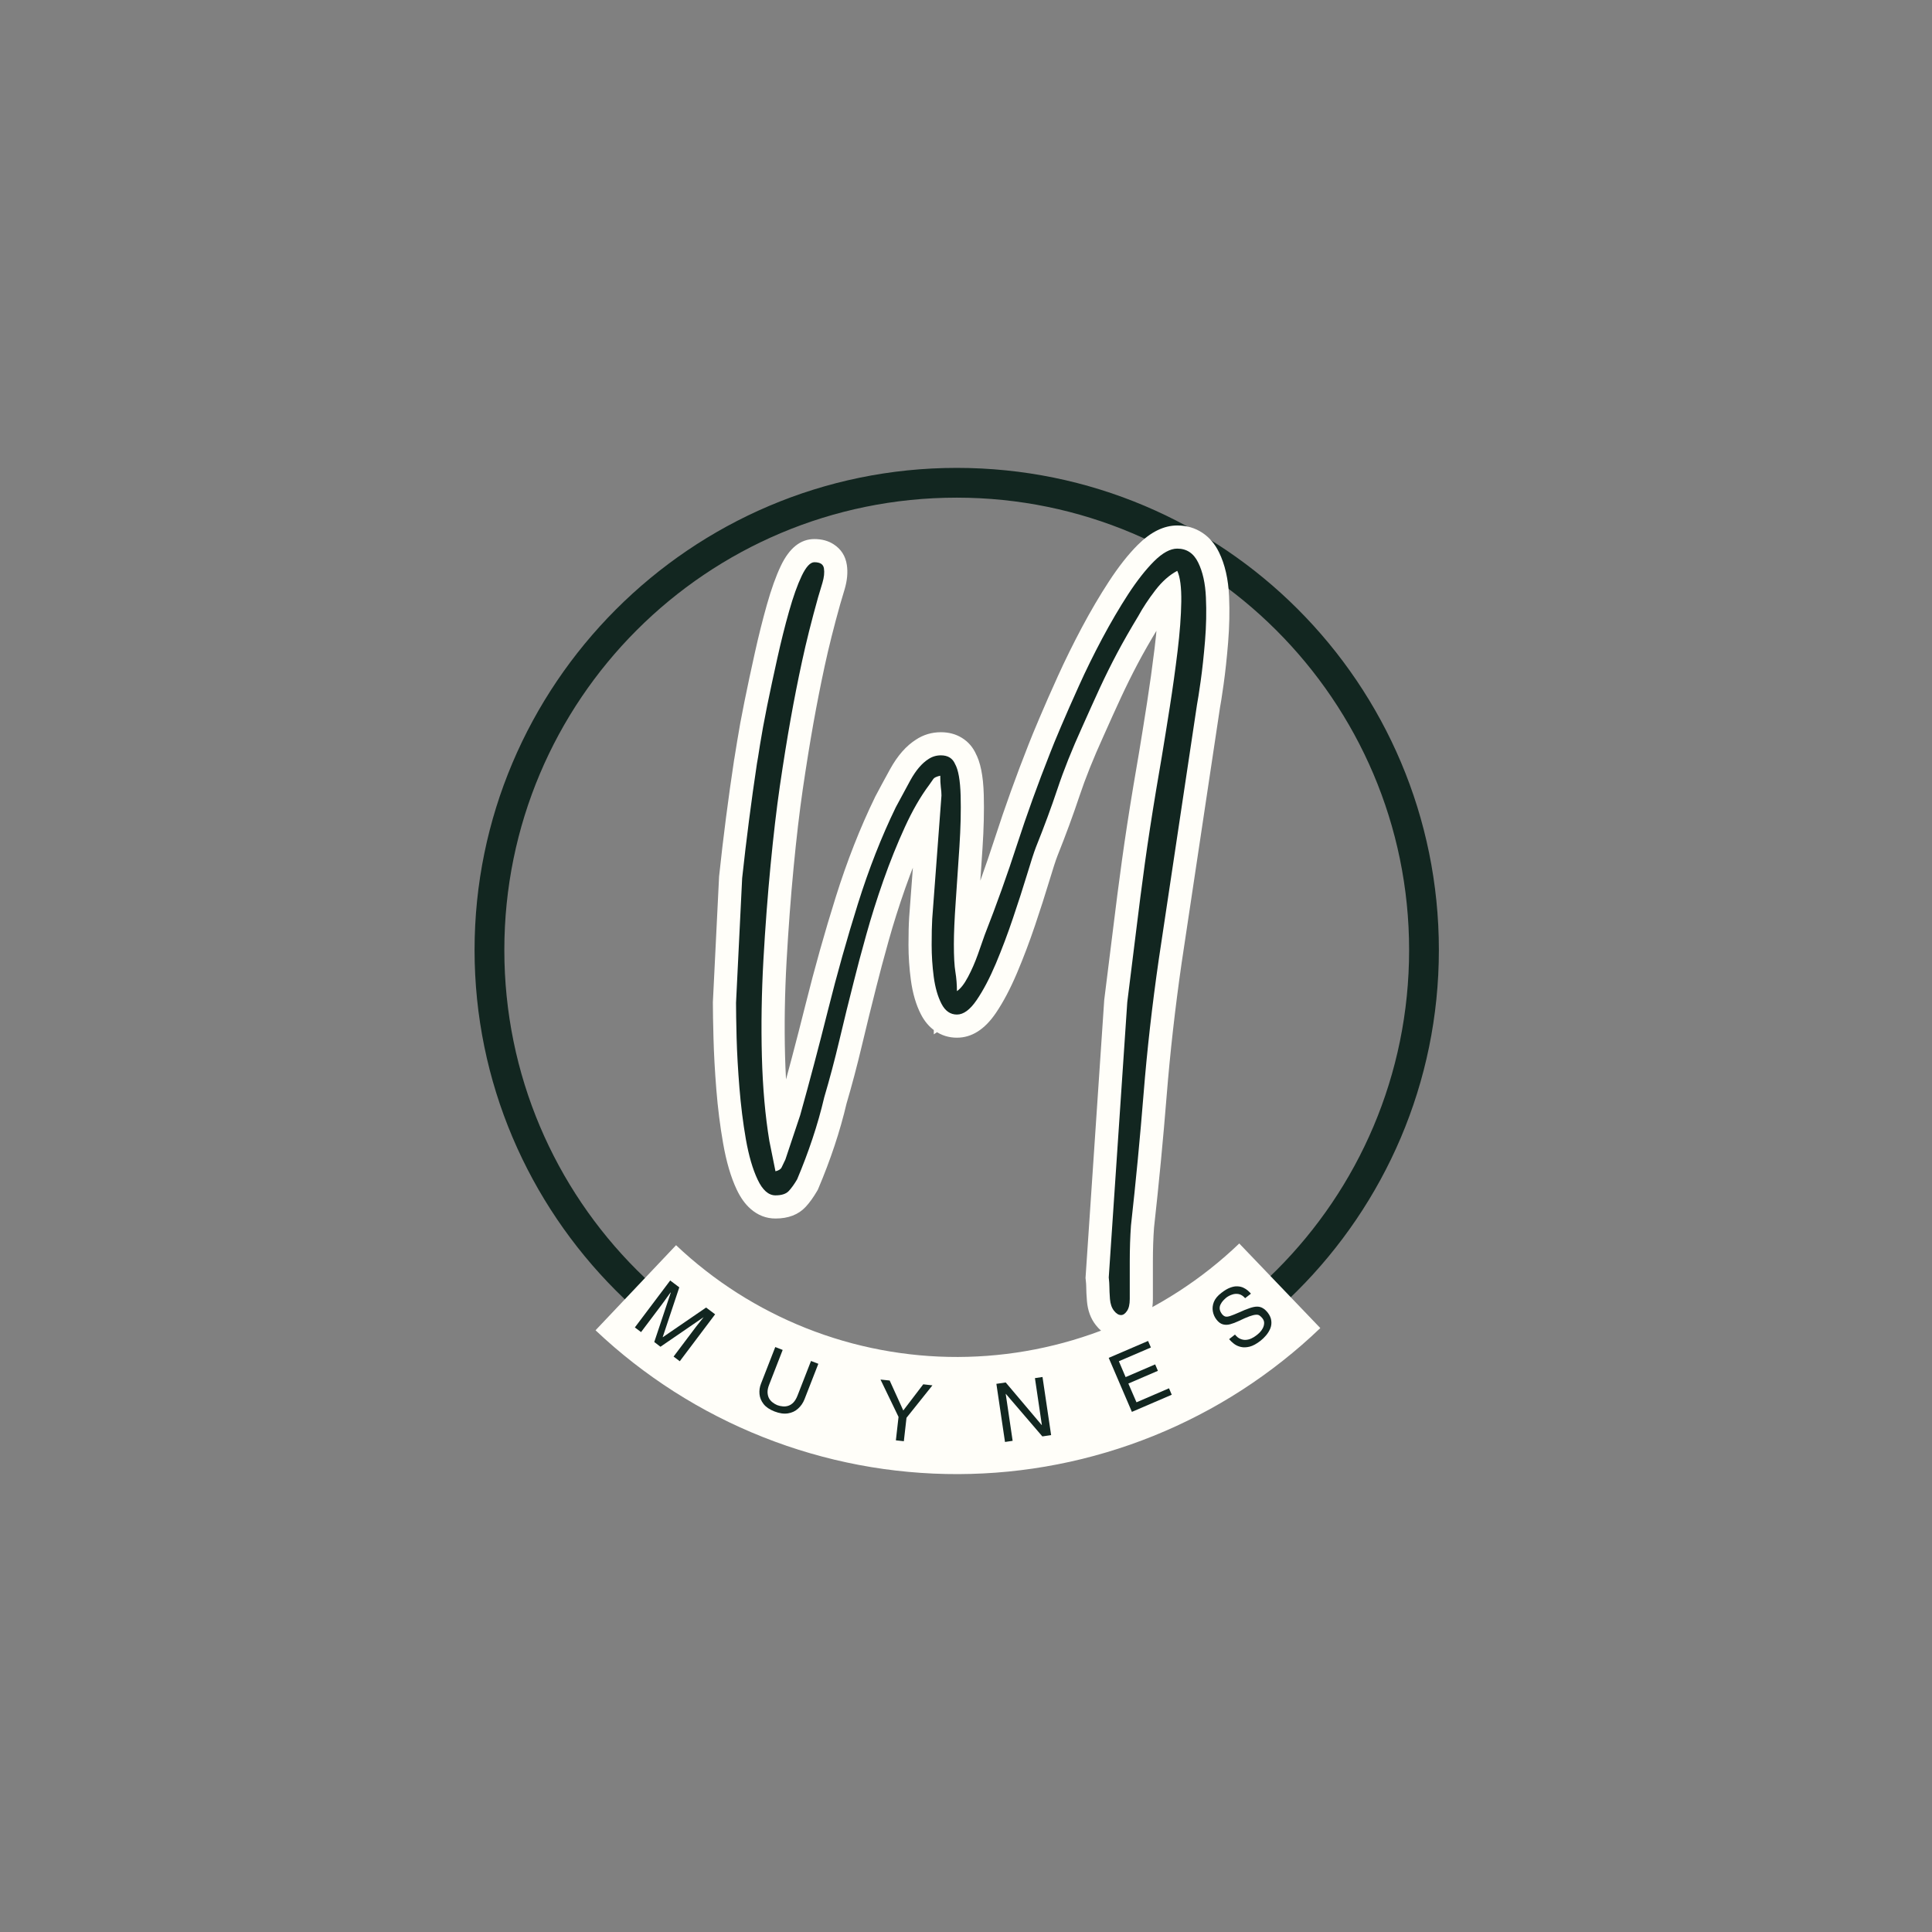
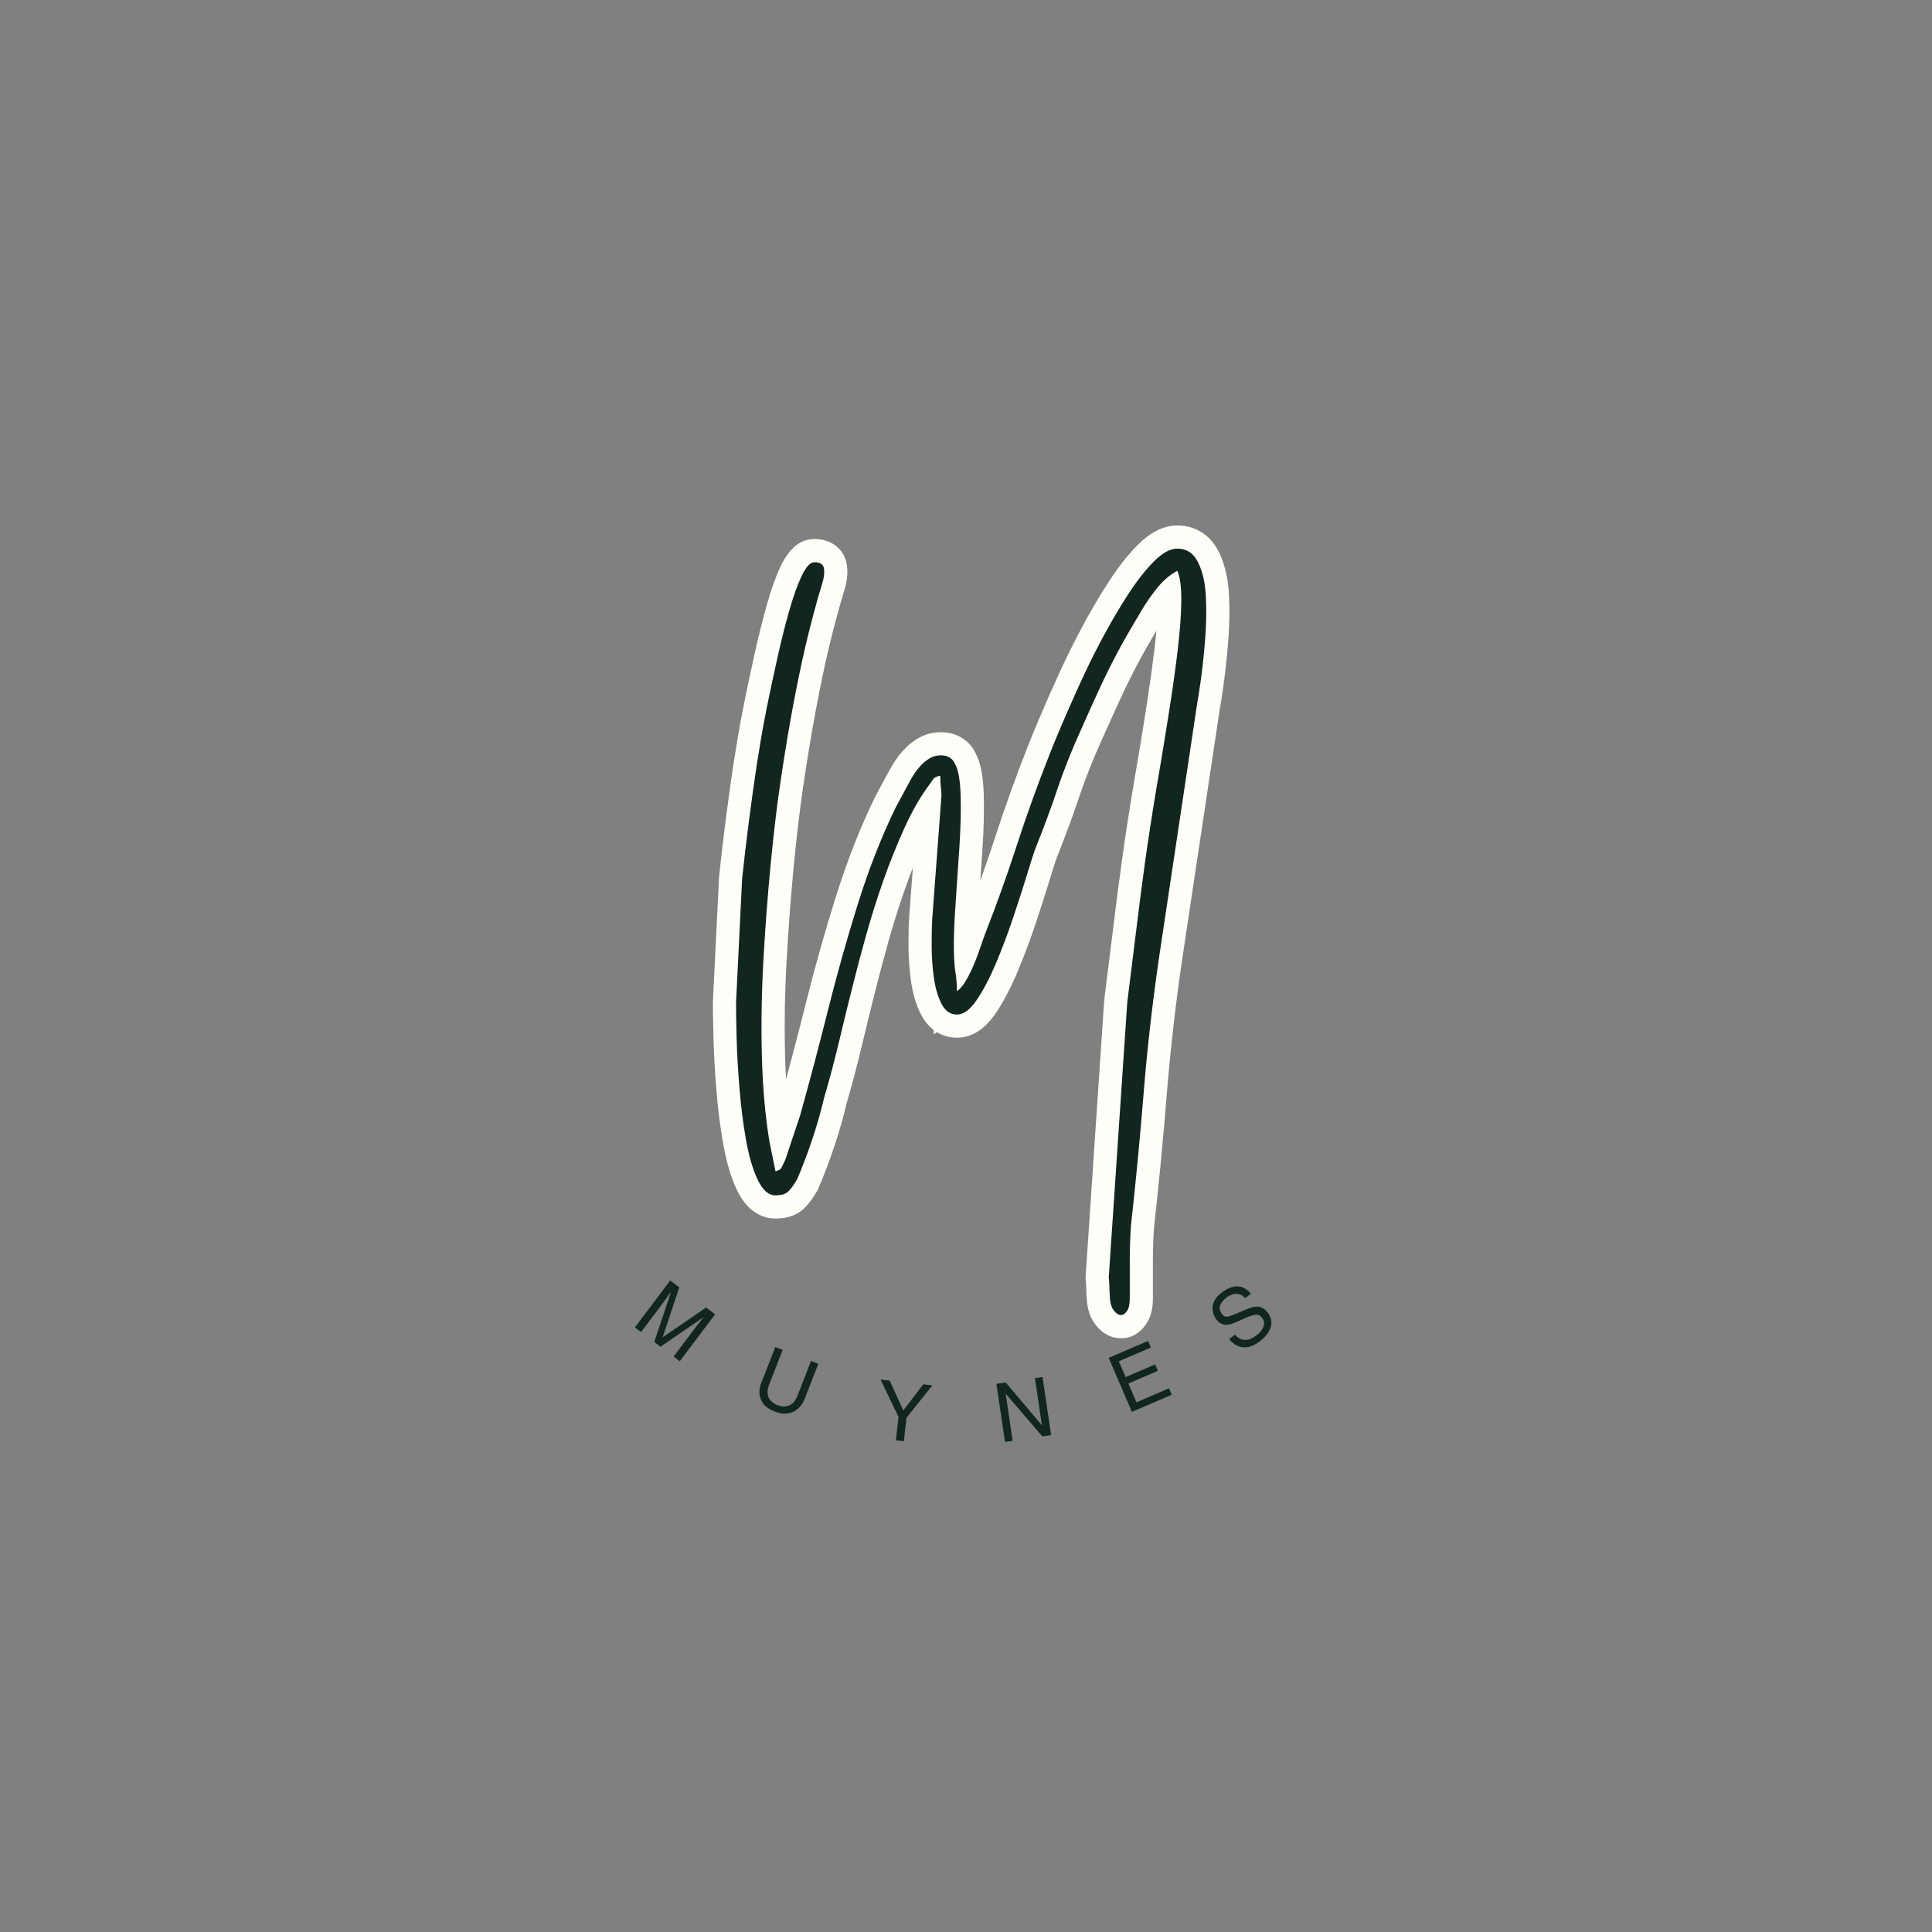
<svg xmlns="http://www.w3.org/2000/svg" width="500" zoomAndPan="magnify" viewBox="0 0 375 375" height="500" preserveAspectRatio="xMidYMid meet">
  <rect x="0" y="0" width="375" height="375" fill="#808080" stroke="none" />
  <defs>
    <g />
    <clipPath id="0638a0d6a1">
      <path d="M 92.113 90.816 L 279.613 90.816 L 279.613 278 L 92.113 278 Z M 92.113 90.816 " clip-rule="nonzero" />
    </clipPath>
    <clipPath id="5b4ca18b14">
      <rect x="0" width="108" y="0" height="203" />
    </clipPath>
  </defs>
  <g clip-path="url(#0638a0d6a1)">
-     <path fill="#122620" d="M 185.699 277.988 C 133.996 277.988 92.113 235.816 92.113 184.402 C 92.113 132.988 133.996 90.816 185.699 90.816 C 237.402 90.816 279.285 132.699 279.285 184.402 C 279.285 236.105 237.113 277.988 185.699 277.988 Z M 185.699 96.594 C 137.176 96.594 97.891 135.875 97.891 184.402 C 97.891 232.93 137.176 272.211 185.699 272.211 C 234.227 272.211 273.508 232.93 273.508 184.402 C 273.508 135.875 233.938 96.594 185.699 96.594 Z M 185.699 96.594 " fill-opacity="1" fill-rule="nonzero" />
-   </g>
+     </g>
  <g transform="matrix(1, 0, 0, 1, 135, 73)">
    <g clip-path="url(#5b4ca18b14)">
      <g fill="#fffef9" fill-opacity="1">
        <g transform="translate(6.661, 116.377)">
          <g>
            <path d="M 41.59 -0.742 C 41.539 -0.711 41.508 -0.684 41.488 -0.668 C 41.523 -0.699 41.566 -0.754 41.621 -0.82 C 41.816 -1.07 42.031 -1.418 42.266 -1.863 C 42.887 -3.031 43.438 -4.293 43.926 -5.648 C 44.473 -7.176 44.902 -8.402 45.211 -9.328 L 45.246 -9.438 L 45.289 -9.543 C 47.57 -15.371 49.637 -21.137 51.488 -26.84 C 53.391 -32.719 55.559 -38.734 57.988 -44.891 C 58.398 -45.953 59.109 -47.684 60.129 -50.086 C 61.141 -52.477 62.332 -55.184 63.707 -58.215 C 65.105 -61.297 66.645 -64.414 68.324 -67.574 C 70.023 -70.766 71.77 -73.734 73.559 -76.48 C 75.445 -79.375 77.316 -81.754 79.176 -83.613 C 81.691 -86.125 84.246 -87.383 86.844 -87.383 C 88.664 -87.383 90.289 -86.91 91.719 -85.965 C 93.078 -85.062 94.156 -83.801 94.953 -82.168 C 96.105 -79.812 96.754 -76.965 96.902 -73.625 C 97.031 -70.723 96.965 -67.719 96.711 -64.617 C 96.465 -61.613 96.176 -58.934 95.844 -56.574 C 95.512 -54.211 95.258 -52.59 95.082 -51.703 L 90.676 -52.586 L 95.121 -51.918 L 87.691 -2.449 C 86.43 6.305 85.465 14.867 84.793 23.238 C 84.109 31.75 83.289 40.34 82.324 49.008 L 77.859 48.512 L 82.34 48.844 C 82.188 50.891 82.113 53.137 82.113 55.582 L 82.113 62.766 C 82.113 64.742 81.668 66.371 80.773 67.66 C 79.523 69.469 77.91 70.375 75.945 70.375 C 74.008 70.375 72.371 69.523 71.035 67.82 C 70.039 66.555 69.465 64.992 69.312 63.141 C 69.219 61.969 69.176 61.066 69.176 60.43 C 69.176 60.078 69.145 59.625 69.082 59.07 L 69.039 58.672 L 72.668 4.723 L 74.422 -9.359 C 74.941 -13.645 75.504 -17.977 76.105 -22.352 C 76.711 -26.746 77.453 -31.602 78.34 -36.914 L 79.422 -43.277 C 79.895 -46.125 80.41 -49.34 80.969 -52.918 C 81.52 -56.461 82.012 -60.008 82.445 -63.551 C 82.863 -66.984 83.094 -70.02 83.133 -72.652 C 83.16 -74.762 83.043 -76.105 82.773 -76.68 L 86.844 -78.578 L 88.938 -74.605 C 88 -74.109 87.074 -73.266 86.156 -72.07 C 84.977 -70.535 84.004 -69.066 83.234 -67.668 L 83.188 -67.586 L 83.141 -67.508 C 81.59 -64.949 80.254 -62.609 79.137 -60.492 C 78.016 -58.363 76.953 -56.215 75.945 -54.047 C 74.918 -51.836 73.77 -49.301 72.504 -46.449 C 70.559 -42.176 69.016 -38.32 67.867 -34.875 C 66.641 -31.199 65.215 -27.32 63.586 -23.246 C 63.238 -22.352 62.703 -20.695 61.977 -18.289 C 61.203 -15.727 60.293 -12.883 59.238 -9.762 C 58.164 -6.582 57.008 -3.523 55.766 -0.586 C 54.453 2.52 53.07 5.137 51.629 7.258 C 49.457 10.445 46.941 12.039 44.082 12.039 C 42.496 12.039 41.07 11.594 39.797 10.703 C 38.691 9.93 37.789 8.863 37.09 7.504 C 36.137 5.648 35.484 3.426 35.137 0.84 C 34.832 -1.438 34.676 -3.711 34.676 -5.988 C 34.676 -8.16 34.719 -9.93 34.805 -11.301 L 36.605 -35.312 L 41.086 -34.977 L 36.594 -34.977 C 36.594 -35.258 36.566 -35.598 36.516 -36 C 36.406 -36.797 36.355 -37.734 36.355 -38.809 L 40.848 -38.809 L 41.82 -34.426 C 41.762 -34.41 41.719 -34.402 41.691 -34.395 C 41.727 -34.402 41.773 -34.422 41.836 -34.453 C 42.395 -34.707 42.871 -35.129 43.266 -35.719 C 43.082 -35.441 42.773 -35 42.348 -34.402 L 42.285 -34.316 C 40.801 -32.34 39.387 -29.883 38.047 -26.941 C 36.625 -23.832 35.297 -20.523 34.062 -17.016 C 32.82 -13.477 31.73 -10.035 30.801 -6.699 C 29.852 -3.305 29.062 -0.348 28.434 2.168 C 27.48 5.91 26.547 9.707 25.633 13.555 C 24.695 17.508 23.695 21.277 22.637 24.871 L 18.328 23.598 L 22.699 24.625 C 22.031 27.473 21.234 30.281 20.312 33.043 C 19.398 35.793 18.355 38.539 17.191 41.285 L 17.082 41.547 L 16.938 41.793 C 16.211 43.035 15.477 44.059 14.73 44.863 C 13.324 46.379 11.367 47.137 8.863 47.137 C 7.055 47.137 5.438 46.508 4.012 45.254 C 2.965 44.332 2.07 43.082 1.324 41.5 C 0.195 39.102 -0.684 36.105 -1.309 32.516 C -1.895 29.188 -2.332 25.715 -2.621 22.102 C -2.906 18.547 -3.09 15.234 -3.172 12.156 C -3.254 9.125 -3.293 6.828 -3.293 5.27 L -3.293 5.16 L -2.086 -19.273 L -2.07 -19.402 C -1.668 -23.188 -1.227 -26.953 -0.742 -30.699 C -0.258 -34.449 0.266 -38.176 0.828 -41.883 L 0.844 -41.984 L 0.867 -42.086 C 0.934 -42.426 1.121 -43.582 1.43 -45.555 C 1.762 -47.656 2.23 -50.219 2.844 -53.238 C 3.449 -56.219 4.113 -59.344 4.84 -62.605 C 5.574 -65.918 6.355 -69.035 7.176 -71.949 C 8.043 -75.031 8.953 -77.566 9.902 -79.555 C 11.555 -83.016 13.723 -84.746 16.41 -84.746 C 17.852 -84.746 19.098 -84.41 20.148 -83.73 C 21.594 -82.797 22.449 -81.461 22.711 -79.723 C 22.93 -78.27 22.781 -76.684 22.273 -74.969 L 21.434 -72.145 C 20.195 -67.73 19.188 -63.707 18.406 -60.086 C 17.617 -56.422 16.891 -52.723 16.219 -48.98 C 15.551 -45.23 14.859 -40.945 14.148 -36.117 C 13.52 -31.805 12.93 -26.77 12.379 -21.012 C 11.824 -15.242 11.371 -9.172 11.012 -2.805 C 10.66 3.5 10.562 9.629 10.719 15.574 C 10.875 21.438 11.332 26.707 12.098 31.375 L 7.668 32.102 L 12.066 31.203 L 13.266 37.074 L 8.863 37.973 L 7.773 33.613 C 7.609 33.656 7.414 33.746 7.195 33.891 C 6.648 34.246 6.238 34.738 5.957 35.367 C 6.145 34.945 6.414 34.387 6.762 33.688 L 10.781 35.695 L 6.52 34.273 L 9.395 25.652 L 13.656 27.07 L 9.332 25.859 C 11.156 19.352 12.941 12.605 14.688 5.617 C 16.465 -1.496 18.426 -8.469 20.57 -15.301 C 22.754 -22.258 25.289 -28.715 28.184 -34.664 L 28.215 -34.73 L 28.246 -34.793 C 29.059 -36.336 30.012 -38.098 31.102 -40.078 C 32.555 -42.719 34.254 -44.645 36.191 -45.855 L 38.57 -42.043 L 36.078 -45.781 C 37.551 -46.766 39.18 -47.254 40.965 -47.254 C 42.484 -47.254 43.832 -46.898 45.008 -46.18 C 46.285 -45.402 47.234 -44.297 47.852 -42.855 L 43.723 -41.086 L 47.621 -43.316 C 48.633 -41.543 49.191 -38.805 49.289 -35.098 C 49.375 -32.004 49.293 -28.555 49.043 -24.742 L 48.324 -14.07 C 48.09 -10.734 47.973 -8.082 47.973 -6.109 C 47.973 -3.961 48.055 -2.41 48.211 -1.457 C 48.453 -0.016 48.574 1.469 48.574 2.996 L 44.082 2.996 Z M 46.574 6.73 L 39.59 11.387 L 39.59 2.996 C 39.59 1.965 39.508 0.973 39.352 0.02 C 39.109 -1.422 38.988 -3.465 38.988 -6.109 C 38.988 -8.289 39.113 -11.145 39.359 -14.676 L 40.078 -25.328 C 40.309 -28.863 40.387 -32.039 40.309 -34.855 C 40.273 -36.113 40.188 -37.141 40.047 -37.941 C 39.957 -38.445 39.883 -38.75 39.82 -38.859 L 39.695 -39.082 L 39.594 -39.316 C 39.73 -38.996 39.98 -38.727 40.336 -38.508 C 40.598 -38.352 40.805 -38.27 40.965 -38.27 C 40.996 -38.27 41.027 -38.281 41.062 -38.309 L 41.008 -38.27 L 40.953 -38.234 C 40.332 -37.848 39.676 -37.02 38.973 -35.742 C 37.906 -33.812 36.984 -32.102 36.195 -30.609 L 32.223 -32.703 L 36.262 -30.738 C 33.566 -25.188 31.191 -19.145 29.141 -12.609 C 27.051 -5.945 25.141 0.855 23.402 7.797 C 21.637 14.867 19.828 21.695 17.98 28.285 L 17.953 28.391 L 14.941 37.418 L 14.797 37.703 C 14.508 38.281 14.301 38.719 14.168 39.02 C 13.414 40.711 12.008 41.816 9.953 42.328 L 5.402 43.469 L 3.246 32.914 L 3.234 32.828 C 2.402 27.758 1.902 22.082 1.738 15.809 C 1.574 9.617 1.676 3.246 2.043 -3.305 C 2.406 -9.793 2.871 -15.98 3.434 -21.871 C 4 -27.773 4.609 -32.961 5.258 -37.43 C 5.984 -42.348 6.691 -46.723 7.379 -50.562 C 8.066 -54.406 8.812 -58.211 9.625 -61.977 C 10.441 -65.777 11.508 -70.023 12.824 -74.711 L 13.66 -77.52 C 13.793 -77.961 13.848 -78.25 13.824 -78.391 C 13.965 -77.453 14.449 -76.715 15.277 -76.184 C 15.711 -75.902 16.086 -75.766 16.41 -75.766 C 16.973 -75.766 17.484 -75.891 17.953 -76.145 C 18.18 -76.266 18.355 -76.398 18.484 -76.535 C 18.387 -76.434 18.23 -76.148 18.008 -75.688 C 17.281 -74.16 16.551 -72.102 15.824 -69.516 C 15.047 -66.762 14.309 -63.809 13.609 -60.656 C 12.895 -57.449 12.242 -54.379 11.648 -51.453 C 11.062 -48.562 10.617 -46.133 10.309 -44.164 C 9.977 -42.066 9.766 -40.785 9.676 -40.324 L 5.27 -41.207 L 9.711 -40.531 C 9.156 -36.891 8.645 -33.23 8.168 -29.551 C 7.695 -25.871 7.258 -22.172 6.863 -18.449 L 2.395 -18.926 L 6.883 -18.703 L 5.684 5.492 L 1.199 5.27 L 5.691 5.27 C 5.691 6.746 5.73 8.965 5.809 11.918 C 5.887 14.832 6.062 17.988 6.336 21.379 C 6.602 24.715 7.004 27.91 7.539 30.969 C 8.027 33.766 8.668 36.004 9.453 37.676 C 9.668 38.133 9.832 38.406 9.945 38.508 C 9.676 38.27 9.316 38.152 8.863 38.152 C 8.961 38.152 9.039 38.148 9.094 38.141 C 9.082 38.141 9.059 38.148 9.016 38.164 C 8.707 38.262 8.418 38.457 8.148 38.75 C 8.441 38.434 8.785 37.938 9.176 37.266 L 13.055 39.527 L 8.922 37.773 C 9.992 35.25 10.949 32.727 11.789 30.203 C 12.625 27.695 13.348 25.152 13.953 22.57 L 13.984 22.445 L 14.02 22.324 C 15.035 18.891 15.992 15.273 16.891 11.48 C 17.816 7.582 18.758 3.754 19.719 -0.012 C 20.367 -2.605 21.176 -5.641 22.145 -9.113 C 23.129 -12.641 24.277 -16.27 25.59 -19.996 C 26.91 -23.758 28.34 -27.316 29.871 -30.676 C 31.484 -34.203 33.227 -37.215 35.098 -39.707 L 38.691 -37.012 L 35.035 -39.625 C 35.406 -40.145 35.66 -40.504 35.793 -40.703 C 36.617 -41.945 37.98 -42.773 39.871 -43.195 L 45.34 -44.41 L 45.34 -38.809 C 45.34 -38.129 45.367 -37.59 45.418 -37.188 C 45.523 -36.391 45.578 -35.656 45.578 -34.977 L 45.578 -34.809 L 43.773 -10.738 C 43.699 -9.555 43.66 -7.973 43.66 -5.988 C 43.66 -4.113 43.789 -2.238 44.039 -0.359 C 44.25 1.207 44.598 2.457 45.082 3.395 C 45.117 3.461 45.141 3.504 45.152 3.52 C 45.105 3.465 45.039 3.402 44.949 3.344 C 44.676 3.148 44.387 3.055 44.082 3.055 C 43.738 3.055 43.492 3.109 43.34 3.223 C 43.562 3.059 43.852 2.719 44.199 2.203 C 45.312 0.574 46.406 -1.523 47.488 -4.086 C 48.645 -6.816 49.723 -9.668 50.727 -12.637 C 51.746 -15.664 52.633 -18.414 53.375 -20.883 C 54.168 -23.504 54.789 -25.406 55.242 -26.582 C 56.809 -30.496 58.176 -34.207 59.344 -37.715 C 60.59 -41.457 62.242 -45.586 64.293 -50.098 C 65.578 -52.996 66.746 -55.574 67.797 -57.832 C 68.867 -60.137 70 -62.418 71.191 -64.684 C 72.391 -66.957 73.812 -69.449 75.457 -72.164 L 79.297 -69.836 L 75.363 -72 C 76.352 -73.797 77.57 -75.645 79.027 -77.539 C 80.746 -79.777 82.652 -81.449 84.75 -82.555 L 88.922 -84.75 L 90.914 -80.477 C 91.766 -78.66 92.164 -76.008 92.113 -72.527 C 92.07 -69.57 91.82 -66.215 91.363 -62.461 C 90.918 -58.82 90.41 -55.176 89.844 -51.535 C 89.285 -47.926 88.762 -44.672 88.277 -41.773 L 87.203 -35.438 C 86.332 -30.207 85.598 -25.438 85.004 -21.129 C 84.41 -16.801 83.852 -12.508 83.336 -8.25 L 81.598 5.707 L 77.141 5.152 L 81.625 5.453 L 78.031 58.875 L 73.547 58.574 L 78.012 58.078 C 78.109 58.961 78.16 59.746 78.16 60.43 C 78.16 60.836 78.195 61.488 78.266 62.395 C 78.273 62.504 78.281 62.574 78.293 62.602 C 78.258 62.5 78.191 62.387 78.098 62.27 C 77.984 62.121 77.809 61.977 77.574 61.836 C 77.086 61.539 76.543 61.391 75.945 61.391 C 75.215 61.391 74.566 61.586 73.992 61.98 C 73.723 62.164 73.523 62.352 73.387 62.547 C 73.242 62.758 73.148 62.949 73.109 63.121 C 73.121 63.062 73.129 62.945 73.129 62.766 L 73.129 55.582 C 73.129 52.914 73.211 50.449 73.379 48.18 L 73.395 48.016 C 74.348 39.438 75.164 30.938 75.84 22.52 C 76.523 13.961 77.516 5.195 78.809 -3.781 L 86.25 -53.359 L 86.273 -53.465 C 86.414 -54.18 86.641 -55.633 86.949 -57.82 C 87.254 -60.012 87.523 -62.523 87.758 -65.352 C 87.98 -68.078 88.039 -70.703 87.926 -73.23 C 87.832 -75.32 87.484 -76.988 86.883 -78.223 C 86.82 -78.352 86.762 -78.445 86.711 -78.508 C 86.715 -78.504 86.73 -78.492 86.762 -78.473 C 86.812 -78.438 86.863 -78.414 86.914 -78.398 L 86.926 -78.395 C 86.906 -78.398 86.879 -78.398 86.844 -78.398 C 86.926 -78.398 86.988 -78.406 87.039 -78.418 C 87 -78.41 86.941 -78.379 86.859 -78.336 C 86.484 -78.133 86.043 -77.773 85.527 -77.258 C 84.113 -75.844 82.633 -73.949 81.086 -71.574 C 79.441 -69.051 77.832 -66.309 76.254 -63.352 C 74.664 -60.359 73.207 -57.41 71.891 -54.504 C 70.547 -51.543 69.383 -48.902 68.402 -46.582 C 67.422 -44.27 66.738 -42.609 66.348 -41.594 C 63.984 -35.609 61.879 -29.77 60.031 -24.07 C 58.129 -18.195 56.004 -12.262 53.652 -6.266 L 49.473 -7.906 L 53.734 -6.484 C 53.402 -5.496 52.953 -4.203 52.383 -2.613 C 51.75 -0.855 51.027 0.797 50.207 2.34 C 49.133 4.367 47.922 5.832 46.574 6.73 Z M 46.574 6.73 " />
          </g>
        </g>
      </g>
      <g fill="#122620" fill-opacity="1">
        <g transform="translate(6.661, 116.377)">
          <g>
            <path d="M 44.078 3 C 44.797 2.52 45.516 1.598 46.234 0.234 C 46.953 -1.117 47.586 -2.57 48.141 -4.125 C 48.703 -5.688 49.145 -6.945 49.469 -7.906 C 51.781 -13.812 53.875 -19.66 55.75 -25.453 C 57.633 -31.242 59.773 -37.172 62.172 -43.234 C 62.566 -44.273 63.266 -45.973 64.266 -48.328 C 65.266 -50.68 66.441 -53.352 67.797 -56.344 C 69.148 -59.344 70.645 -62.379 72.281 -65.453 C 73.926 -68.535 75.602 -71.395 77.312 -74.031 C 79.031 -76.664 80.707 -78.801 82.344 -80.438 C 83.988 -82.07 85.488 -82.891 86.844 -82.891 C 88.676 -82.891 90.031 -81.988 90.906 -80.188 C 91.789 -78.395 92.289 -76.141 92.406 -73.422 C 92.531 -70.711 92.473 -67.898 92.234 -64.984 C 91.992 -62.066 91.711 -59.469 91.391 -57.188 C 91.066 -54.914 90.828 -53.379 90.672 -52.578 L 83.25 -3.109 C 81.969 5.754 80.988 14.414 80.312 22.875 C 79.633 31.344 78.816 39.891 77.859 48.516 C 77.703 50.672 77.625 53.023 77.625 55.578 C 77.625 58.129 77.625 60.523 77.625 62.766 C 77.625 63.805 77.441 64.582 77.078 65.094 C 76.723 65.613 76.344 65.875 75.938 65.875 C 75.457 65.875 75 65.594 74.562 65.031 C 74.125 64.477 73.863 63.723 73.781 62.766 C 73.707 61.723 73.672 60.941 73.672 60.422 C 73.672 59.91 73.629 59.297 73.547 58.578 L 77.141 5.156 C 77.773 0.125 78.352 -4.523 78.875 -8.797 C 79.395 -13.078 79.953 -17.391 80.547 -21.734 C 81.148 -26.086 81.891 -30.898 82.766 -36.172 C 83.004 -37.523 83.363 -39.641 83.844 -42.516 C 84.32 -45.391 84.844 -48.625 85.406 -52.219 C 85.969 -55.812 86.469 -59.406 86.906 -63 C 87.344 -66.594 87.582 -69.785 87.625 -72.578 C 87.664 -75.379 87.406 -77.379 86.844 -78.578 C 85.32 -77.773 83.898 -76.516 82.578 -74.797 C 81.266 -73.086 80.172 -71.43 79.297 -69.828 C 77.703 -67.191 76.32 -64.773 75.156 -62.578 C 74 -60.391 72.898 -58.176 71.859 -55.938 C 70.828 -53.695 69.672 -51.141 68.391 -48.266 C 66.398 -43.879 64.805 -39.891 63.609 -36.297 C 62.41 -32.703 61.008 -28.91 59.406 -24.922 C 59.008 -23.879 58.43 -22.098 57.672 -19.578 C 56.91 -17.066 56.008 -14.273 54.969 -11.203 C 53.938 -8.129 52.82 -5.172 51.625 -2.328 C 50.426 0.504 49.188 2.859 47.906 4.734 C 46.633 6.609 45.359 7.547 44.078 7.547 C 42.797 7.547 41.797 6.848 41.078 5.453 C 40.359 4.055 39.859 2.316 39.578 0.234 C 39.305 -1.836 39.172 -3.91 39.172 -5.984 C 39.172 -8.066 39.207 -9.742 39.281 -11.016 L 41.078 -34.969 C 41.078 -35.445 41.035 -35.984 40.953 -36.578 C 40.879 -37.18 40.844 -37.926 40.844 -38.812 C 40.125 -38.645 39.68 -38.441 39.516 -38.203 C 39.359 -37.961 39.082 -37.566 38.688 -37.016 C 37.008 -34.773 35.43 -32.035 33.953 -28.797 C 32.473 -25.566 31.094 -22.133 29.812 -18.5 C 28.539 -14.875 27.426 -11.344 26.469 -7.906 C 25.508 -4.469 24.711 -1.473 24.078 1.078 C 23.117 4.828 22.18 8.641 21.266 12.516 C 20.348 16.391 19.367 20.082 18.328 23.594 C 17.691 26.312 16.93 28.988 16.047 31.625 C 15.172 34.258 14.176 36.895 13.062 39.531 C 12.5 40.488 11.957 41.242 11.438 41.797 C 10.914 42.359 10.055 42.641 8.859 42.641 C 7.504 42.641 6.348 41.617 5.391 39.578 C 4.43 37.547 3.672 34.93 3.109 31.734 C 2.555 28.547 2.141 25.211 1.859 21.734 C 1.578 18.266 1.395 15.031 1.312 12.031 C 1.238 9.039 1.203 6.785 1.203 5.266 L 2.391 -18.922 C 2.797 -22.68 3.238 -26.414 3.719 -30.125 C 4.195 -33.832 4.711 -37.523 5.266 -41.203 C 5.348 -41.598 5.547 -42.812 5.859 -44.844 C 6.18 -46.883 6.641 -49.383 7.234 -52.344 C 7.836 -55.301 8.5 -58.395 9.219 -61.625 C 9.938 -64.863 10.695 -67.898 11.5 -70.734 C 12.301 -73.566 13.117 -75.859 13.953 -77.609 C 14.797 -79.367 15.613 -80.25 16.406 -80.25 C 17.531 -80.25 18.148 -79.848 18.266 -79.047 C 18.391 -78.254 18.289 -77.316 17.969 -76.234 C 17.645 -75.16 17.363 -74.223 17.125 -73.422 C 15.852 -68.867 14.816 -64.734 14.016 -61.016 C 13.211 -57.305 12.473 -53.555 11.797 -49.766 C 11.117 -45.973 10.422 -41.641 9.703 -36.766 C 9.066 -32.379 8.469 -27.27 7.906 -21.438 C 7.344 -15.613 6.879 -9.484 6.516 -3.047 C 6.16 3.379 6.062 9.625 6.219 15.688 C 6.383 21.758 6.867 27.227 7.672 32.094 L 8.859 37.969 C 9.504 37.812 9.906 37.551 10.062 37.188 C 10.219 36.832 10.457 36.332 10.781 35.688 L 13.656 27.078 C 15.488 20.523 17.285 13.734 19.047 6.703 C 20.805 -0.316 22.742 -7.203 24.859 -13.953 C 26.973 -20.703 29.426 -26.953 32.219 -32.703 C 33.02 -34.211 33.957 -35.945 35.031 -37.906 C 36.113 -39.863 37.289 -41.242 38.562 -42.047 C 39.281 -42.523 40.082 -42.766 40.969 -42.766 C 42.32 -42.766 43.238 -42.203 43.719 -41.078 C 44.352 -39.961 44.711 -37.926 44.797 -34.969 C 44.879 -32.02 44.801 -28.707 44.562 -25.031 C 44.32 -21.363 44.082 -17.812 43.844 -14.375 C 43.602 -10.938 43.484 -8.18 43.484 -6.109 C 43.484 -3.711 43.582 -1.914 43.781 -0.719 C 43.977 0.477 44.078 1.719 44.078 3 Z M 44.078 3 " />
          </g>
        </g>
      </g>
    </g>
  </g>
-   <path fill="#fffef9" d="M 256.27 257.777 C 255.102 258.898 253.906 259.988 252.688 261.051 C 251.469 262.109 250.223 263.145 248.953 264.145 C 247.684 265.148 246.395 266.121 245.078 267.062 C 243.762 268.004 242.426 268.914 241.07 269.793 C 239.711 270.668 238.332 271.516 236.934 272.328 C 235.535 273.141 234.117 273.918 232.684 274.66 C 231.246 275.406 229.793 276.117 228.324 276.793 C 226.855 277.469 225.371 278.109 223.871 278.715 C 222.371 279.32 220.859 279.887 219.332 280.422 C 217.805 280.953 216.266 281.453 214.715 281.91 C 213.164 282.371 211.605 282.793 210.035 283.18 C 208.465 283.566 206.883 283.914 205.297 284.223 C 203.711 284.535 202.117 284.809 200.516 285.043 C 198.918 285.277 197.312 285.473 195.703 285.633 C 194.094 285.793 192.48 285.91 190.863 285.992 C 189.25 286.074 187.633 286.117 186.016 286.125 C 184.398 286.129 182.781 286.094 181.168 286.023 C 179.551 285.949 177.938 285.84 176.328 285.691 C 174.719 285.543 173.113 285.355 171.512 285.133 C 169.91 284.906 168.312 284.645 166.723 284.344 C 165.137 284.039 163.555 283.703 161.98 283.328 C 160.41 282.949 158.844 282.535 157.293 282.086 C 155.738 281.637 154.195 281.148 152.668 280.625 C 151.137 280.102 149.621 279.539 148.117 278.945 C 146.613 278.348 145.125 277.719 143.652 277.051 C 142.18 276.383 140.723 275.684 139.281 274.945 C 137.84 274.211 136.418 273.441 135.016 272.637 C 133.613 271.832 132.23 270.996 130.867 270.129 C 129.504 269.258 128.16 268.355 126.84 267.422 C 125.52 266.488 124.219 265.523 122.945 264.531 C 121.672 263.535 120.422 262.512 119.195 261.457 C 117.969 260.402 116.77 259.316 115.594 258.207 L 131.223 241.691 C 132.137 242.555 133.066 243.398 134.02 244.219 C 134.973 245.035 135.945 245.832 136.938 246.605 C 137.926 247.379 138.934 248.129 139.961 248.855 C 140.988 249.578 142.031 250.281 143.09 250.957 C 144.148 251.633 145.227 252.281 146.316 252.906 C 147.406 253.531 148.512 254.129 149.629 254.699 C 150.75 255.273 151.883 255.816 153.027 256.336 C 154.172 256.855 155.328 257.344 156.496 257.809 C 157.664 258.27 158.844 258.707 160.031 259.113 C 161.223 259.52 162.418 259.898 163.625 260.25 C 164.832 260.598 166.047 260.922 167.27 261.211 C 168.492 261.504 169.723 261.77 170.957 262 C 172.191 262.234 173.43 262.441 174.676 262.613 C 175.918 262.789 177.168 262.934 178.418 263.051 C 179.668 263.168 180.922 263.25 182.18 263.309 C 183.434 263.363 184.691 263.391 185.945 263.387 C 187.203 263.383 188.461 263.348 189.715 263.285 C 190.969 263.223 192.223 263.129 193.473 263.004 C 194.723 262.883 195.973 262.73 197.215 262.547 C 198.457 262.363 199.695 262.152 200.93 261.91 C 202.164 261.668 203.391 261.398 204.609 261.098 C 205.832 260.801 207.043 260.469 208.25 260.113 C 209.453 259.754 210.648 259.371 211.836 258.957 C 213.023 258.543 214.199 258.098 215.363 257.629 C 216.527 257.16 217.684 256.66 218.824 256.137 C 219.965 255.609 221.094 255.059 222.211 254.48 C 223.324 253.902 224.426 253.297 225.516 252.664 C 226.602 252.035 227.672 251.375 228.727 250.695 C 229.781 250.012 230.82 249.305 231.844 248.574 C 232.867 247.844 233.871 247.086 234.855 246.309 C 235.84 245.527 236.809 244.727 237.754 243.902 C 238.703 243.074 239.633 242.23 240.539 241.359 Z M 256.27 257.777 " fill-opacity="1" fill-rule="nonzero" />
  <g fill="#122620" fill-opacity="1">
    <g transform="translate(122.304, 256.965)">
      <g>
        <path d="M 7.781 -8.422 L 9.547 -7.094 L 6.328 2.562 L 6.359 2.578 L 14.75 -3.172 L 16.5 -1.859 L 9.641 7.25 L 8.438 6.344 L 12.484 0.969 C 12.555 0.875 12.688 0.703 12.875 0.453 C 13.07 0.203 13.297 -0.078 13.547 -0.391 C 13.805 -0.703 14.039 -1 14.25 -1.281 L 14.234 -1.281 L 5.891 4.438 L 4.688 3.516 L 7.891 -6.062 L 7.844 -6.094 C 7.633 -5.812 7.414 -5.508 7.188 -5.188 C 6.957 -4.863 6.75 -4.57 6.562 -4.312 C 6.375 -4.051 6.242 -3.875 6.172 -3.781 L 2.125 1.594 L 0.922 0.688 Z M 7.781 -8.422 " />
      </g>
    </g>
  </g>
  <g fill="#122620" fill-opacity="1">
    <g transform="translate(145.261, 271.663)">
      <g>
        <path d="M 12.156 -7.5 L 13.578 -6.953 L 10.891 -0.062 C 10.609 0.656 10.191 1.258 9.641 1.75 C 9.098 2.25 8.441 2.555 7.672 2.672 C 6.898 2.797 6.031 2.672 5.062 2.297 C 4.102 1.922 3.395 1.438 2.938 0.844 C 2.477 0.25 2.219 -0.391 2.156 -1.078 C 2.094 -1.773 2.191 -2.453 2.453 -3.109 L 5.219 -10.203 L 6.656 -9.641 L 4.047 -2.938 C 3.816 -2.363 3.707 -1.852 3.719 -1.406 C 3.738 -0.969 3.832 -0.586 4 -0.266 C 4.176 0.055 4.41 0.328 4.703 0.547 C 4.992 0.773 5.297 0.953 5.609 1.078 C 5.941 1.203 6.289 1.281 6.656 1.312 C 7.02 1.352 7.379 1.316 7.734 1.203 C 8.098 1.086 8.43 0.875 8.734 0.562 C 9.035 0.25 9.301 -0.191 9.531 -0.766 Z M 12.156 -7.5 " />
      </g>
    </g>
  </g>
  <g fill="#122620" fill-opacity="1">
    <g transform="translate(169.405, 279.068)">
      <g>
        <path d="M 1.5 -11.297 L 3.281 -11.109 L 5.922 -5.297 L 9.797 -10.375 L 11.578 -10.172 L 6.547 -3.875 L 6.031 0.672 L 4.484 0.5 L 5 -4.047 Z M 1.5 -11.297 " />
      </g>
    </g>
  </g>
  <g fill="#122620" fill-opacity="1">
    <g transform="translate(193.928, 280.055)">
      <g>
        <path d="M 8.297 -3.453 L 6.953 -12.562 L 8.422 -12.781 L 10.094 -1.5 L 8.391 -1.25 L 1.312 -9.5 L 1.281 -9.5 L 2.625 -0.391 L 1.141 -0.172 L -0.531 -11.453 L 1.281 -11.719 L 8.266 -3.453 Z M 8.297 -3.453 " />
      </g>
    </g>
  </g>
  <g fill="#122620" fill-opacity="1">
    <g transform="translate(218.638, 274.498)">
      <g>
        <path d="M 8.266 -5.031 L 8.797 -3.781 L 1.062 -0.453 L -3.438 -10.938 L 4.203 -14.219 L 4.75 -12.953 L -1.469 -10.281 L -0.156 -7.203 L 5.578 -9.672 L 6.109 -8.422 L 0.375 -5.953 L 1.953 -2.312 Z M 8.266 -5.031 " />
      </g>
    </g>
  </g>
  <g fill="#122620" fill-opacity="1">
    <g transform="translate(240.228, 263.303)">
      <g>
        <path d="M 2.578 -12.203 L 1.453 -11.328 C 1.055 -11.773 0.641 -12.039 0.203 -12.125 C -0.223 -12.207 -0.645 -12.176 -1.062 -12.031 C -1.477 -11.895 -1.859 -11.695 -2.203 -11.438 C -2.391 -11.281 -2.586 -11.094 -2.797 -10.875 C -3.004 -10.656 -3.176 -10.406 -3.312 -10.125 C -3.457 -9.844 -3.516 -9.547 -3.484 -9.234 C -3.453 -8.922 -3.305 -8.594 -3.047 -8.25 C -2.848 -8 -2.629 -7.836 -2.391 -7.766 C -2.16 -7.703 -1.844 -7.738 -1.438 -7.875 C -1.031 -8.008 -0.457 -8.238 0.281 -8.562 C 1.094 -8.938 1.785 -9.219 2.359 -9.406 C 2.93 -9.602 3.422 -9.695 3.828 -9.688 C 4.234 -9.676 4.594 -9.57 4.906 -9.375 C 5.227 -9.188 5.539 -8.898 5.844 -8.516 C 6.25 -7.984 6.477 -7.453 6.531 -6.922 C 6.594 -6.398 6.523 -5.898 6.328 -5.422 C 6.129 -4.953 5.859 -4.516 5.516 -4.109 C 5.18 -3.711 4.82 -3.363 4.438 -3.062 C 3.676 -2.469 2.977 -2.086 2.344 -1.922 C 1.719 -1.766 1.148 -1.742 0.641 -1.859 C 0.129 -1.973 -0.316 -2.176 -0.703 -2.469 C -1.086 -2.758 -1.406 -3.062 -1.656 -3.375 L -0.516 -4.266 C -0.203 -3.867 0.133 -3.594 0.5 -3.438 C 0.863 -3.281 1.223 -3.211 1.578 -3.234 C 1.941 -3.254 2.297 -3.344 2.641 -3.5 C 2.992 -3.664 3.312 -3.859 3.594 -4.078 C 3.82 -4.242 4.055 -4.445 4.297 -4.688 C 4.535 -4.938 4.734 -5.211 4.891 -5.516 C 5.047 -5.828 5.129 -6.145 5.141 -6.469 C 5.16 -6.789 5.047 -7.113 4.797 -7.438 C 4.609 -7.664 4.422 -7.844 4.234 -7.969 C 4.047 -8.094 3.801 -8.141 3.5 -8.109 C 3.195 -8.086 2.785 -7.984 2.266 -7.797 C 1.742 -7.609 1.066 -7.312 0.234 -6.906 C -0.391 -6.613 -0.953 -6.398 -1.453 -6.266 C -1.961 -6.129 -2.438 -6.125 -2.875 -6.25 C -3.32 -6.375 -3.734 -6.68 -4.109 -7.172 C -4.473 -7.641 -4.707 -8.164 -4.812 -8.75 C -4.926 -9.344 -4.863 -9.953 -4.625 -10.578 C -4.383 -11.203 -3.895 -11.797 -3.156 -12.359 C -2.531 -12.848 -1.957 -13.188 -1.438 -13.375 C -0.914 -13.57 -0.441 -13.656 -0.016 -13.625 C 0.41 -13.602 0.785 -13.516 1.109 -13.359 C 1.441 -13.203 1.727 -13.02 1.969 -12.812 C 2.207 -12.602 2.41 -12.398 2.578 -12.203 Z M 2.578 -12.203 " />
      </g>
    </g>
  </g>
</svg>